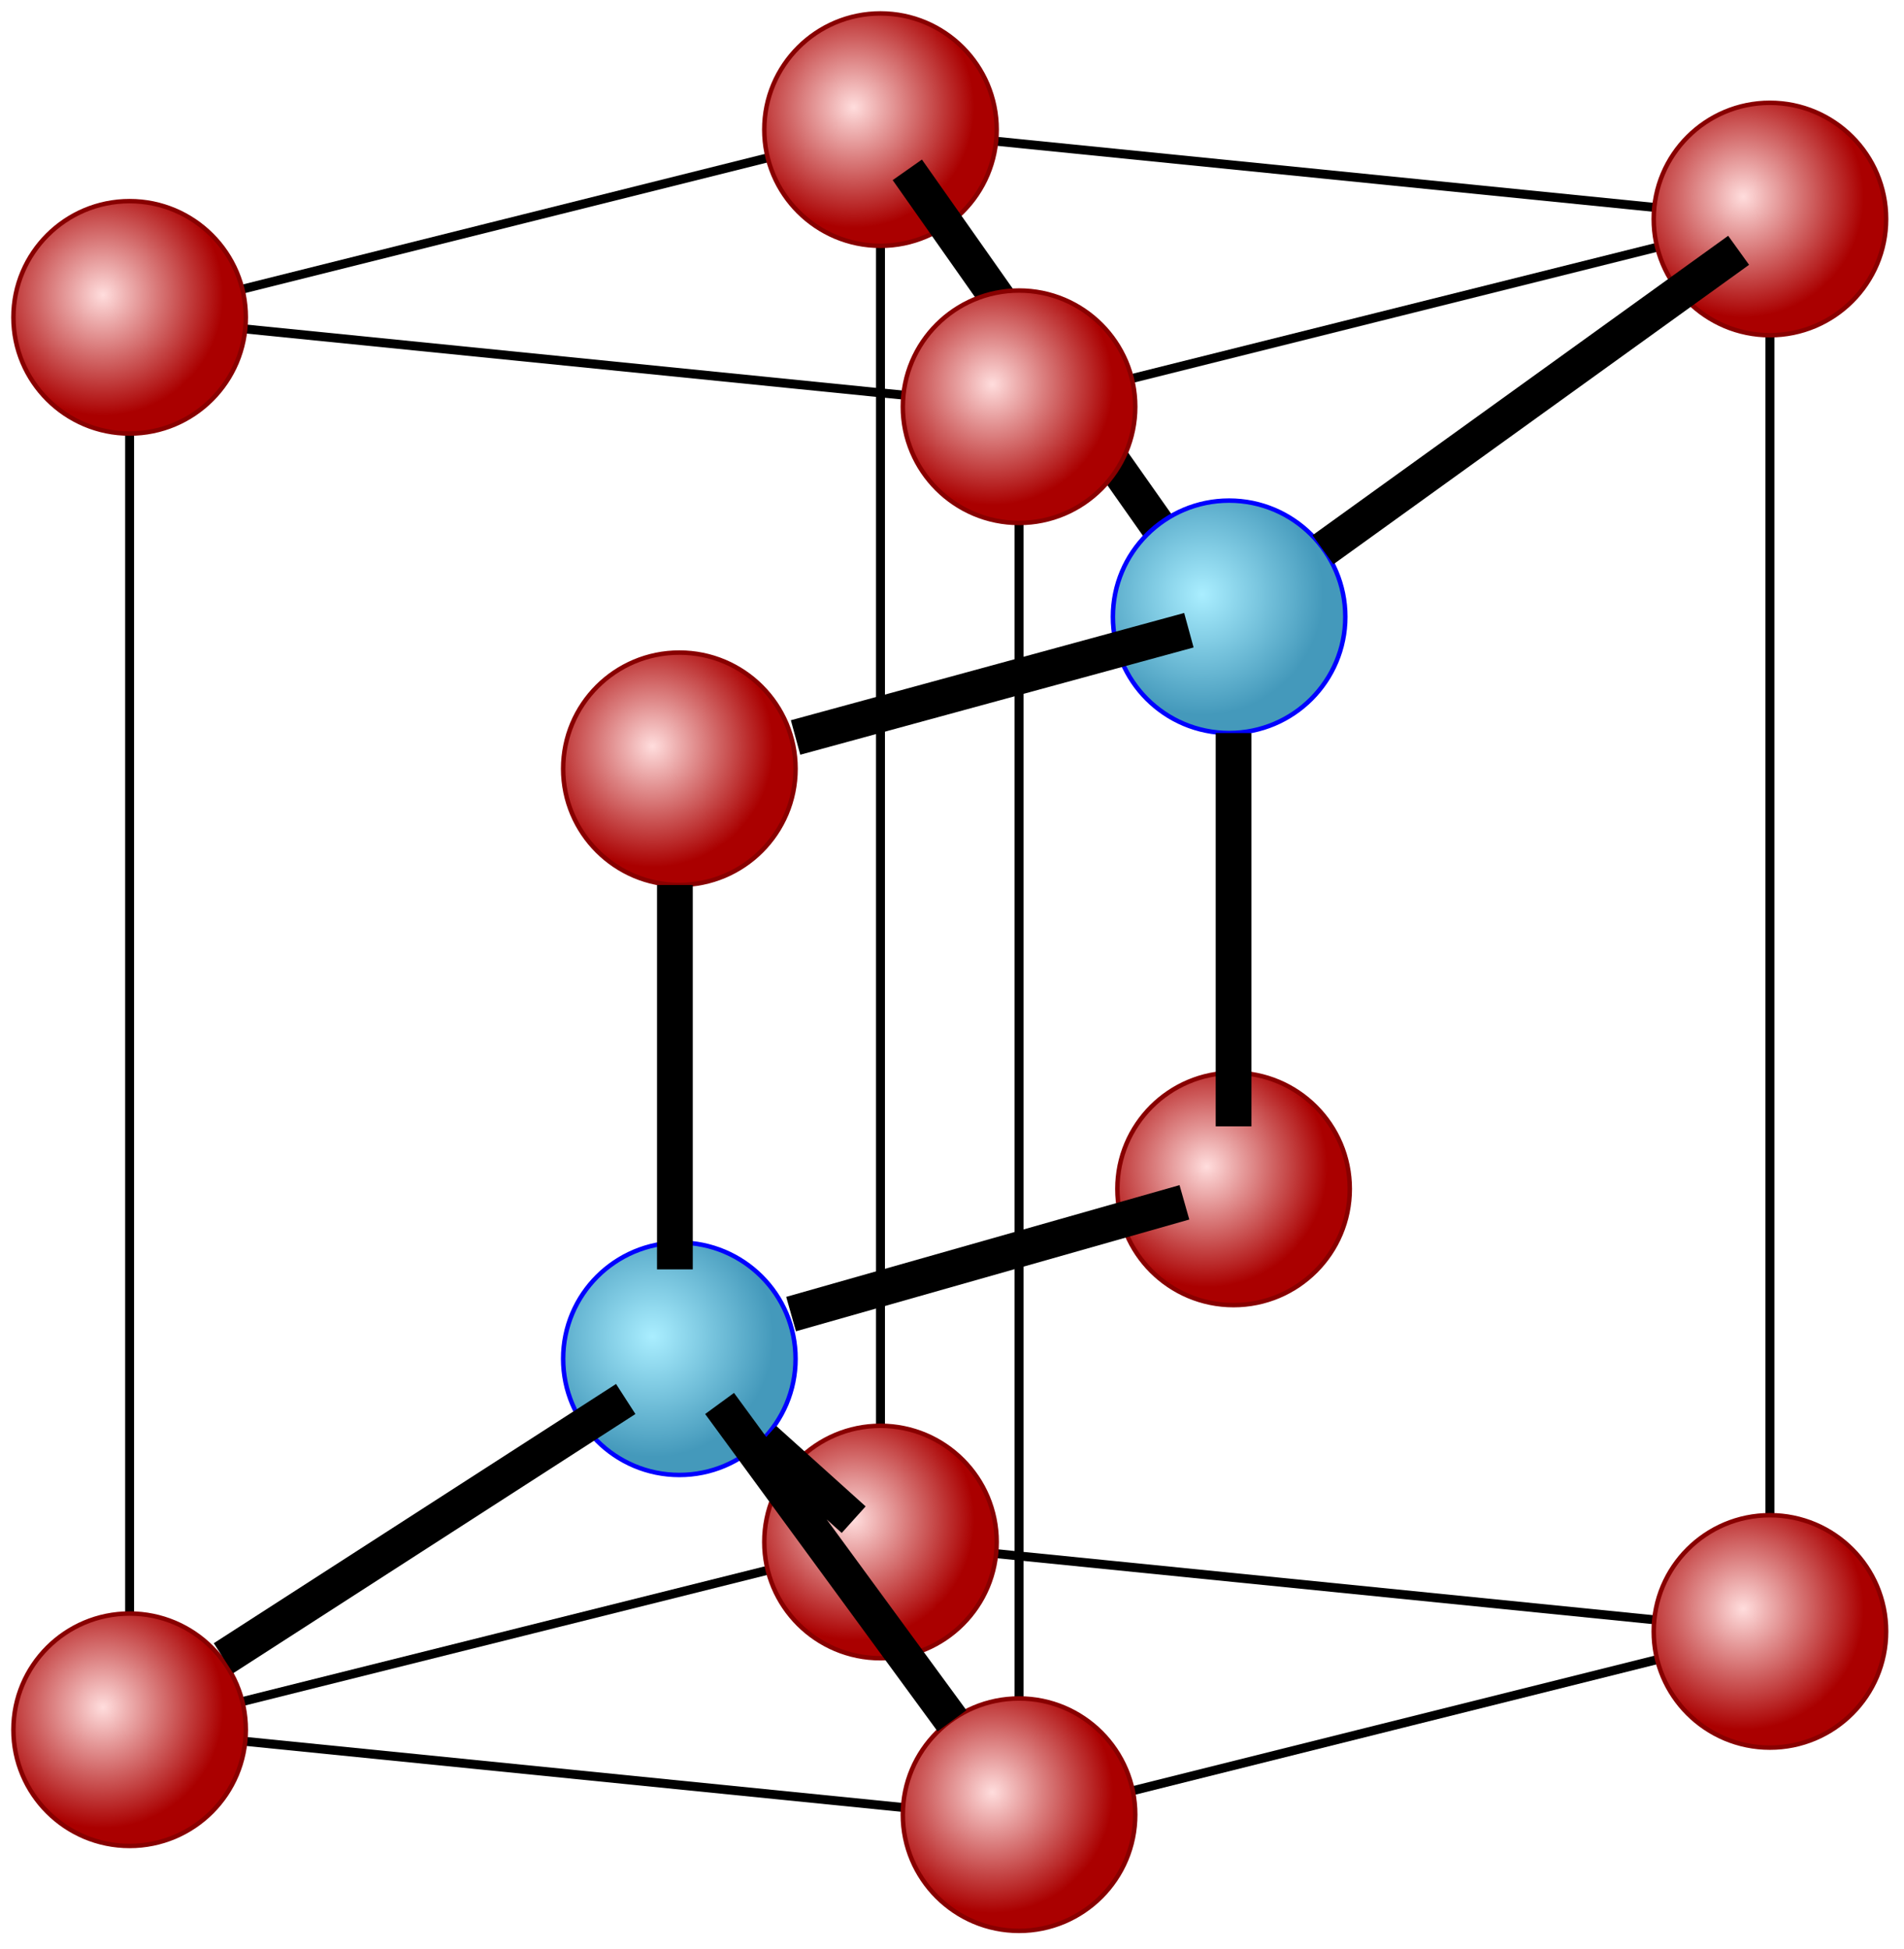
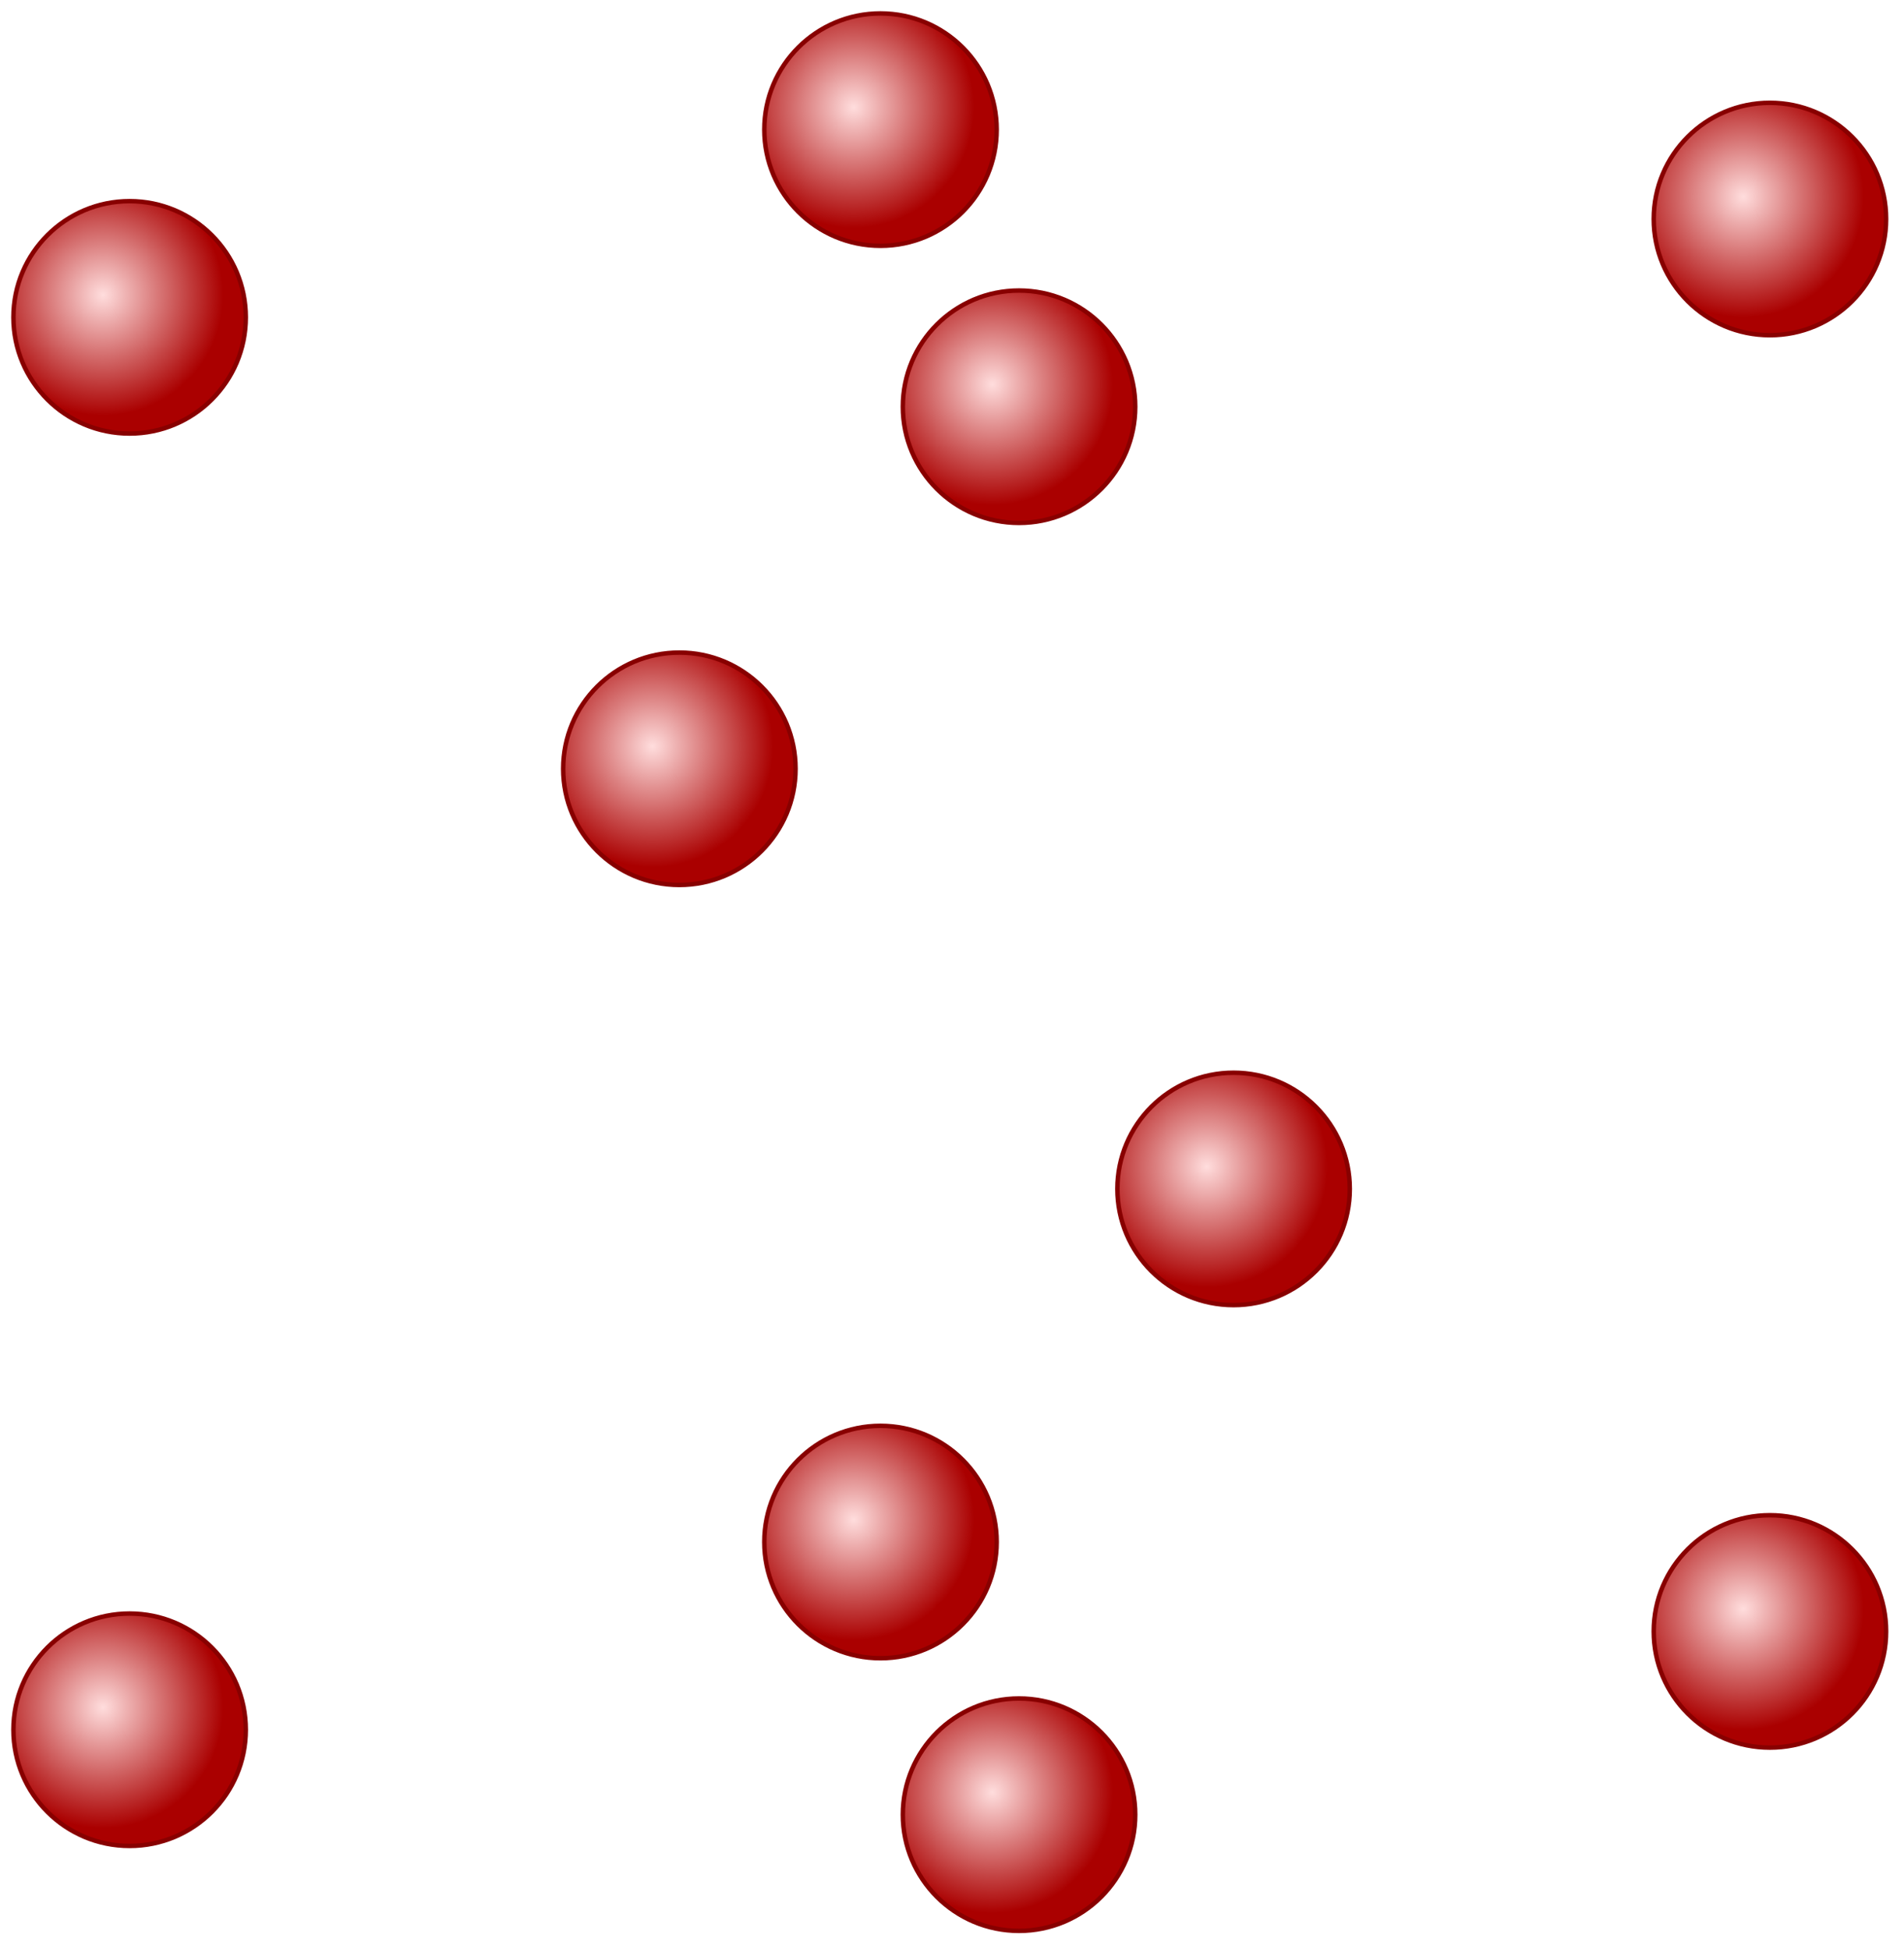
<svg xmlns="http://www.w3.org/2000/svg" xmlns:xlink="http://www.w3.org/1999/xlink" width="426mm" height="436mm" viewBox="0 0 426 436">
  <defs>
    <radialGradient id="a" cx="2003" cy="1262" r="27" gradientTransform="translate(-1980 -1196)" gradientUnits="userSpaceOnUse">
      <stop offset="0" stop-color="#fdd" />
      <stop offset="1" stop-color="#a00" />
    </radialGradient>
    <radialGradient id="b" cx="2003" cy="1262" r="27" gradientTransform="translate(-1857 -963)" gradientUnits="userSpaceOnUse">
      <stop offset="0" stop-color="#aef" />
      <stop offset="1" stop-color="#49b" />
    </radialGradient>
  </defs>
-   <path fill="#fff" d="M0 0h426v436H0z" />
-   <path fill="none" stroke="#000" stroke-width="2" d="M396 49v316M197 29v316m31-255v316M29 71v316M396 49 197 29 29 71l199 20zm0 316-199-20-168 42 199 20z" />
  <circle id="c" cx="29" cy="71" r="26" fill="url(#a)" stroke="#800" />
-   <circle id="e" cx="152" cy="304" r="26" fill="url(#b)" stroke="#00f" />
  <use xlink:href="#c" id="d" transform="translate(168 -42)" />
  <use xlink:href="#d" transform="translate(199 20)" />
  <use xlink:href="#d" transform="translate(0 316)" />
  <use xlink:href="#d" transform="translate(-168 358)" />
  <use xlink:href="#d" transform="translate(31 377)" />
  <use xlink:href="#d" transform="translate(199 336)" />
  <use xlink:href="#d" transform="translate(-45 143)" />
  <use xlink:href="#d" transform="translate(79 237)" />
-   <path fill="#4b98b1" stroke="#000" stroke-width="8" d="m260 119-57-81" />
  <use xlink:href="#d" transform="translate(31 62)" />
  <use xlink:href="#e" transform="translate(123 -166)" />
-   <path stroke="#000" stroke-width="8" d="m191 340-20-18m95-181-88 24m-17 149 52 71M50 371l90-58m11-115v86m125-120v88m-11 17-88 25m119-171 93-67" />
</svg>